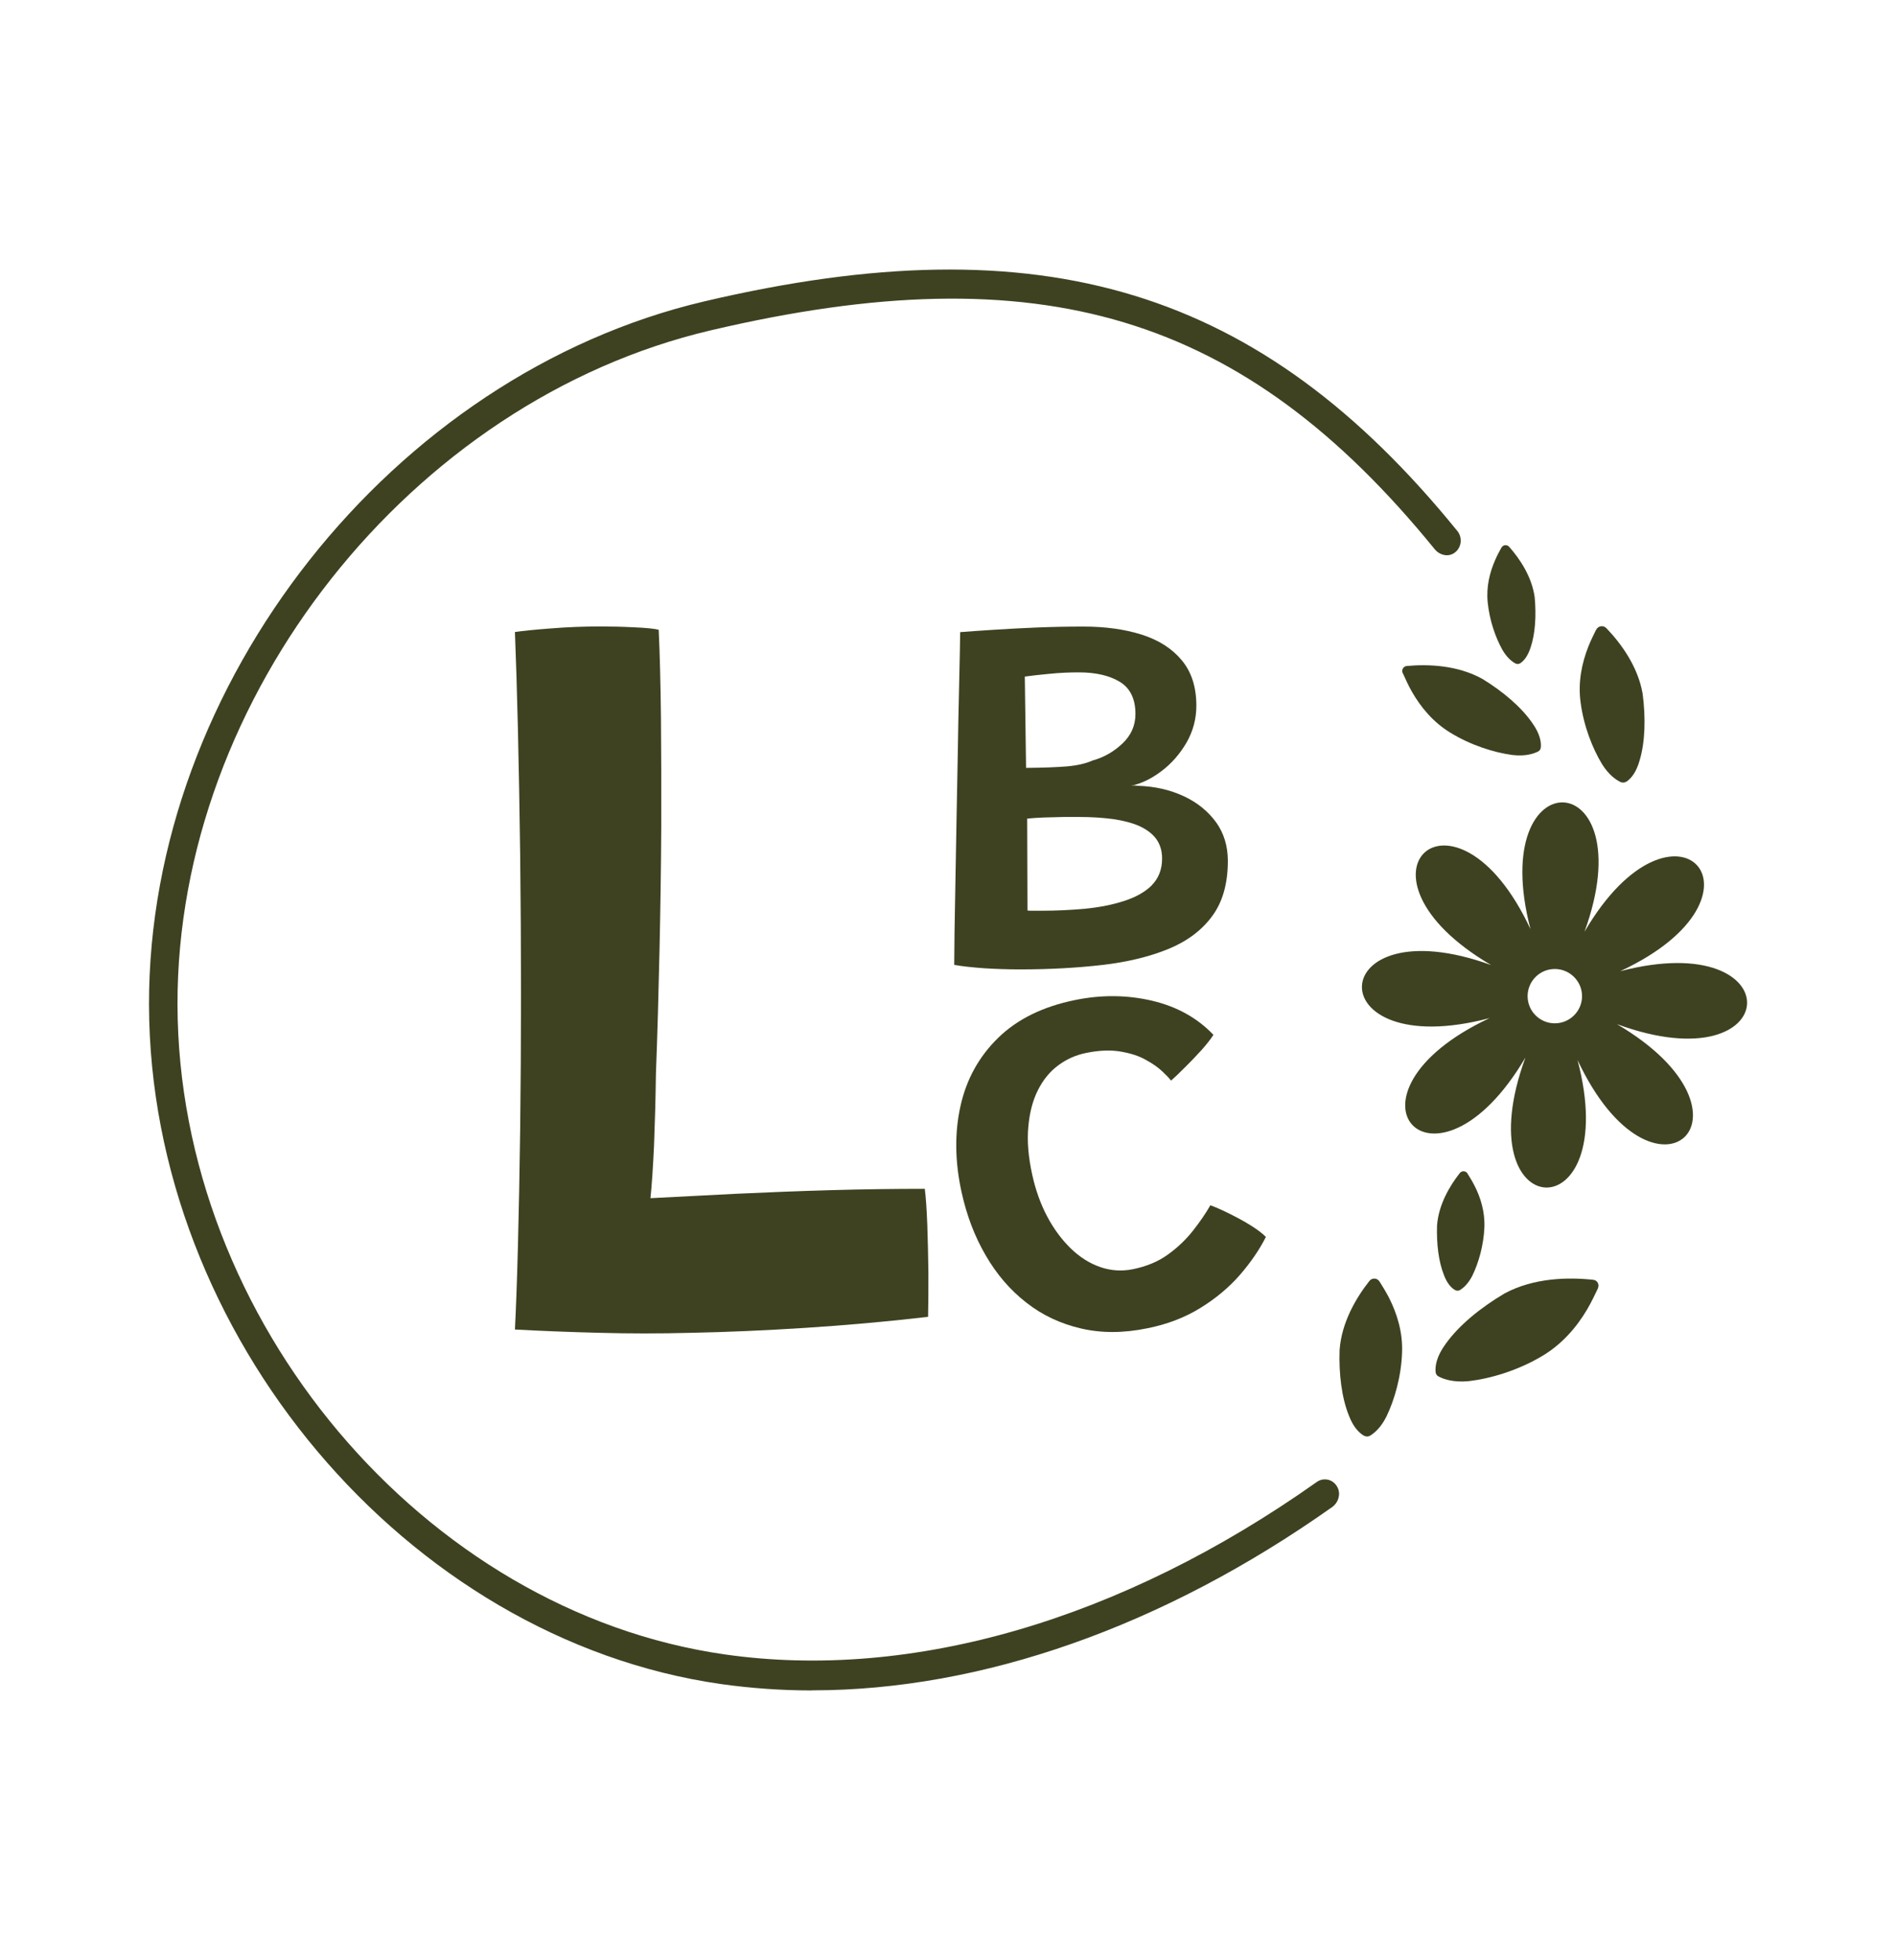
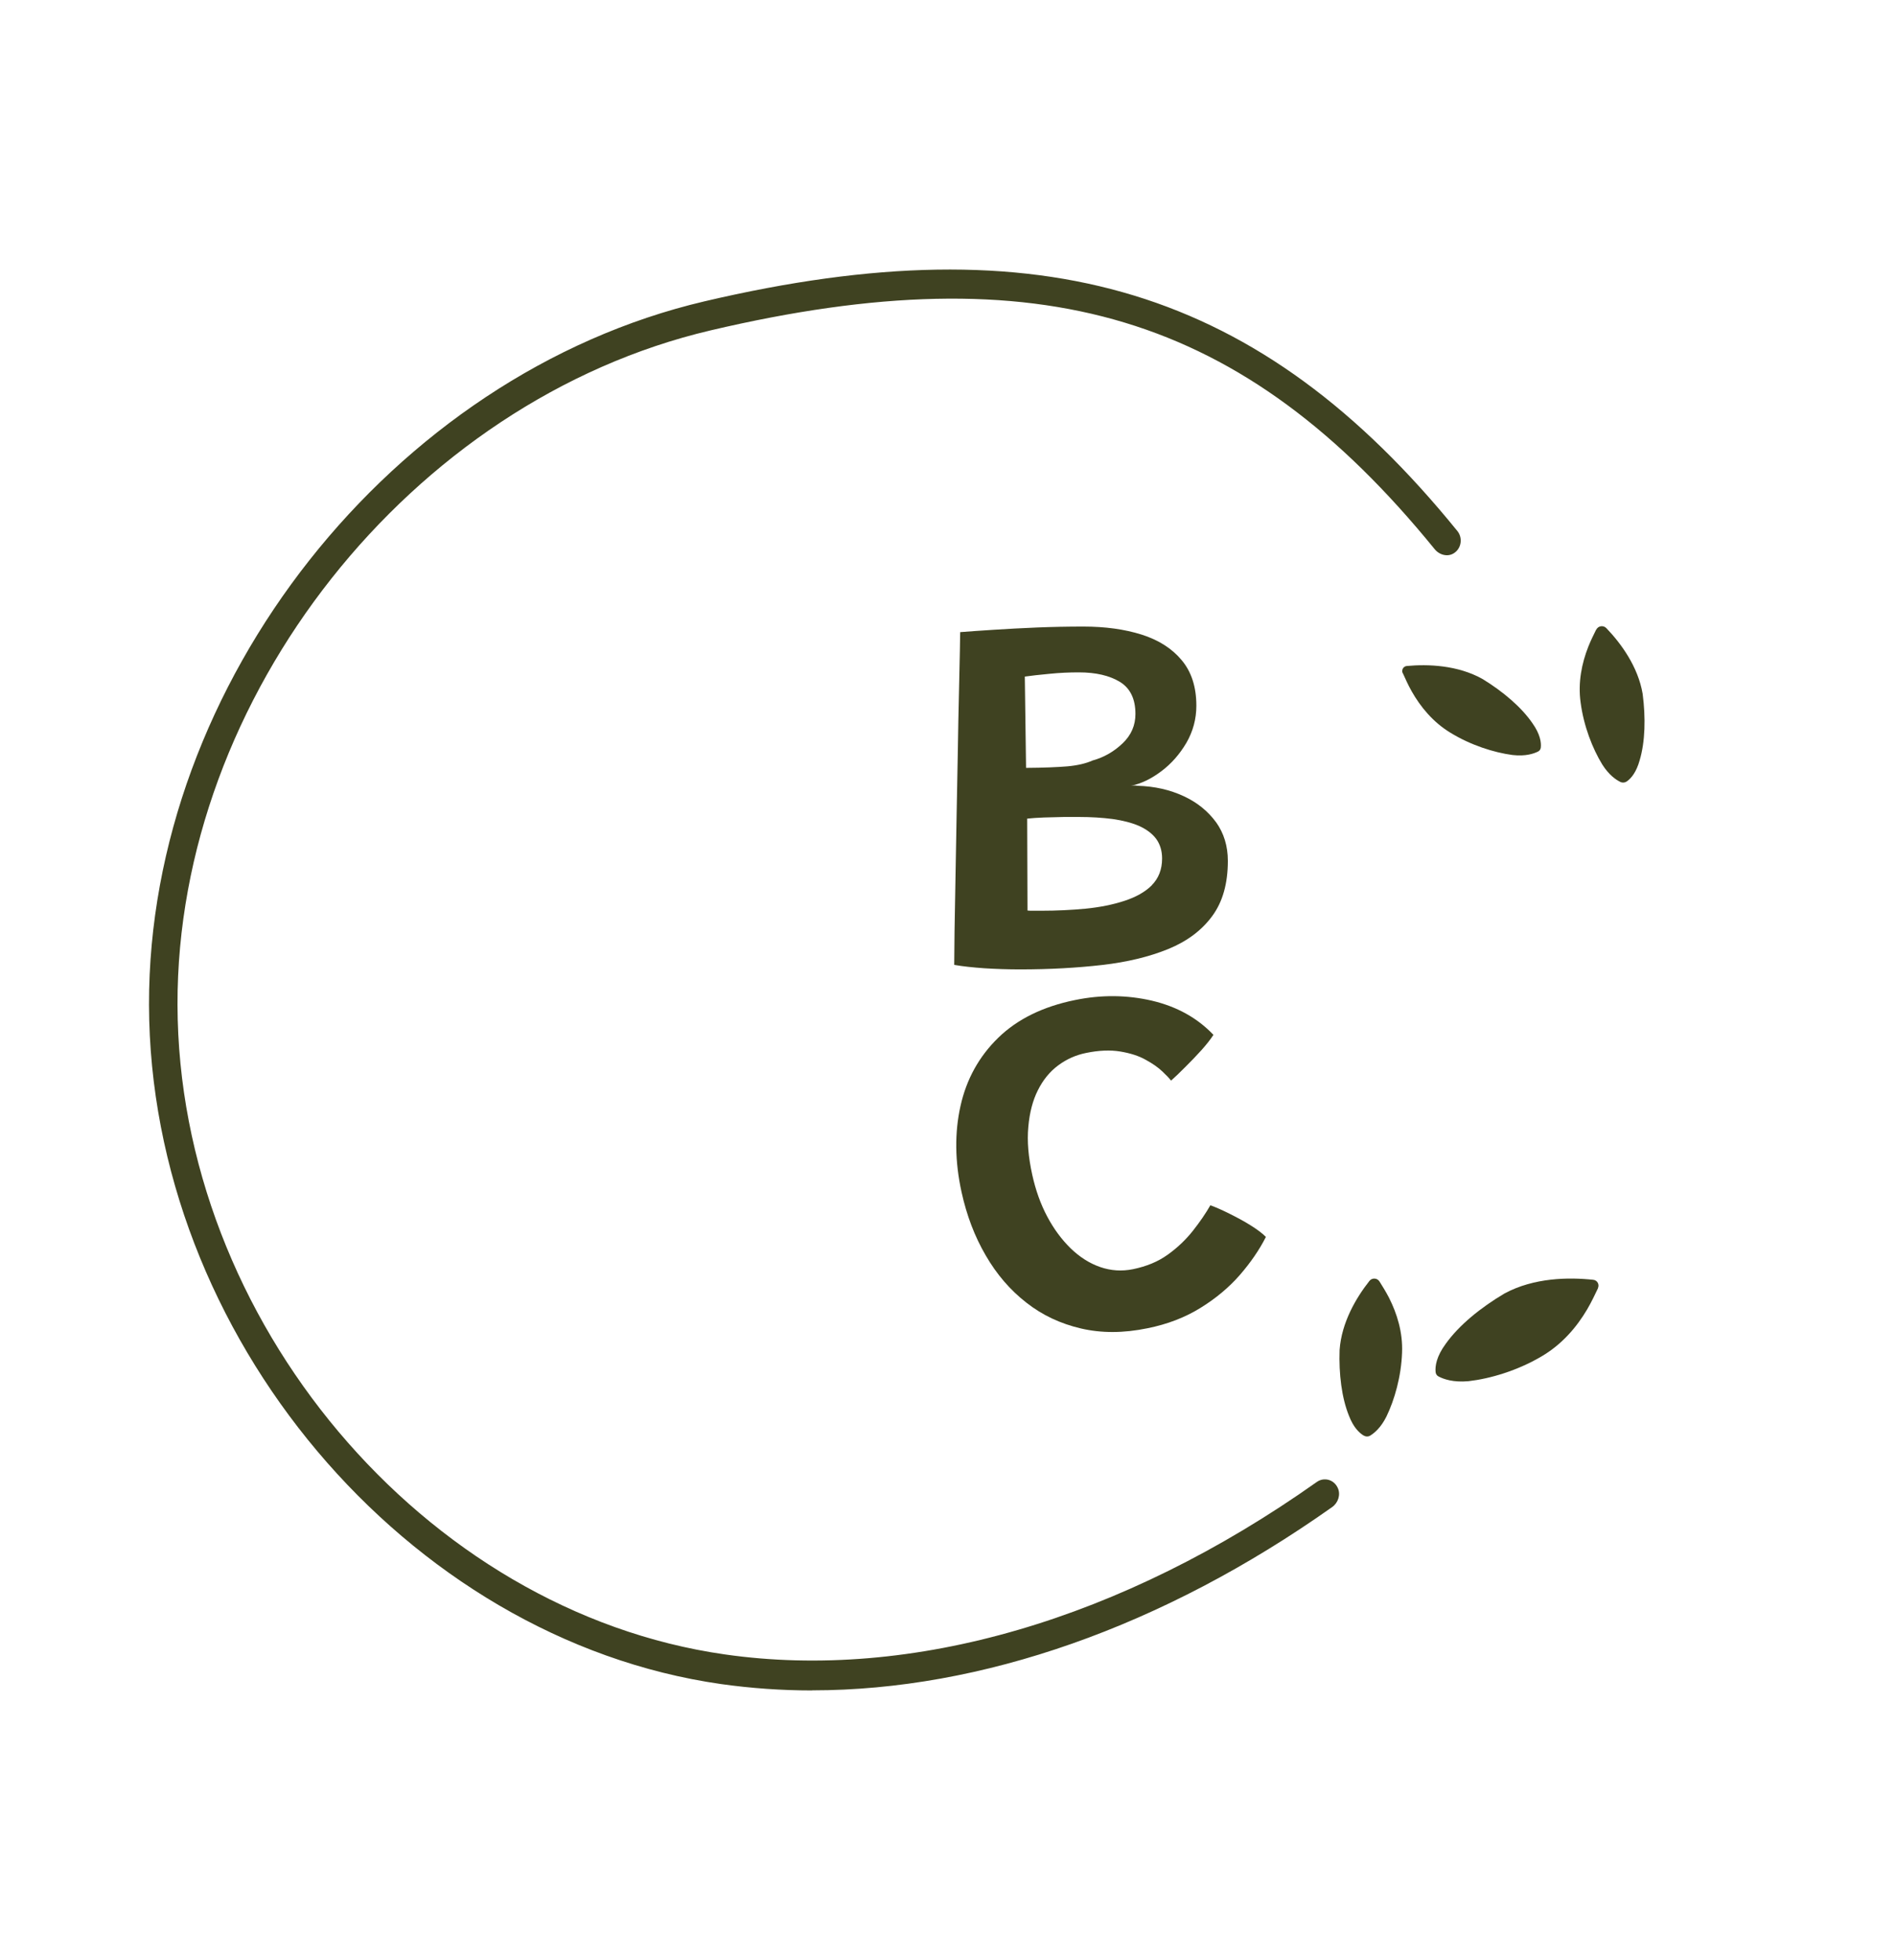
<svg xmlns="http://www.w3.org/2000/svg" viewBox="0 0 184.25 190.45" data-name="Calque 1" id="Calque_1">
  <defs>
    <style>
      .cls-1, .cls-2 {
        fill: #3f4221;
      }

      .cls-2 {
        fill-rule: evenodd;
      }
    </style>
  </defs>
  <g>
    <path d="M123.02,120.18c-.64,1.27-1.5,2.51-2.55,3.72-1.05,1.2-2.32,2.26-3.81,3.18-1.5.93-3.21,1.59-5.16,1.98-2.33.48-4.48.48-6.45.02-1.98-.46-3.76-1.29-5.31-2.51-1.57-1.22-2.88-2.74-3.95-4.59-1.07-1.83-1.85-3.88-2.35-6.16-.65-2.97-.68-5.77-.1-8.36.58-2.61,1.81-4.82,3.67-6.63,1.86-1.81,4.35-3.03,7.45-3.66,2.57-.53,5.06-.5,7.48.06,2.42.57,4.41,1.67,5.98,3.32-.27.42-.65.91-1.16,1.48-.52.57-1.04,1.12-1.58,1.65-.53.54-.99.97-1.38,1.32-.15-.21-.44-.51-.84-.89-.42-.4-.95-.77-1.63-1.14-.67-.38-1.5-.64-2.46-.8-.96-.16-2.07-.12-3.33.14-.99.2-1.89.6-2.71,1.21s-1.47,1.41-1.97,2.41c-.5.99-.81,2.18-.93,3.56-.13,1.39,0,2.93.38,4.65.33,1.5.81,2.85,1.46,4.07.64,1.21,1.41,2.24,2.28,3.09.87.84,1.82,1.45,2.86,1.81,1.04.36,2.1.43,3.19.21,1.31-.27,2.44-.73,3.39-1.42.95-.68,1.76-1.46,2.44-2.32.67-.85,1.24-1.68,1.69-2.47.53.19,1.14.46,1.84.81.7.35,1.39.71,2.04,1.12.64.4,1.15.77,1.51,1.14Z" class="cls-1" />
    <path d="M118.18,79.9c-.78-1.07-1.83-1.93-3.15-2.54-1.33-.62-2.82-.96-4.47-1.01-.13-.02-.25-.03-.36-.03-.1,0-.2.02-.3.03.99-.2,1.97-.67,2.95-1.41.98-.73,1.79-1.66,2.44-2.76.64-1.11.97-2.31.97-3.61,0-1.83-.48-3.3-1.43-4.43-.95-1.14-2.25-1.96-3.89-2.48-1.65-.52-3.53-.78-5.66-.78-1.52,0-3.03.03-4.52.09-1.5.07-2.88.13-4.16.22-1.29.08-2.38.16-3.29.23,0,.1-.02.68-.03,1.75-.02,1.06-.05,2.44-.09,4.15-.04,1.7-.08,3.58-.11,5.65-.04,2.07-.08,4.18-.12,6.33-.04,2.15-.07,4.2-.11,6.14-.04,1.96-.07,3.66-.09,5.11-.02,1.46-.03,2.52-.03,3.2.84.15,1.82.25,2.93.33,1.13.07,2.29.11,3.48.11,2.87,0,5.53-.15,7.97-.43,2.44-.28,4.58-.8,6.42-1.55,1.83-.75,3.25-1.81,4.27-3.2,1.02-1.38,1.52-3.17,1.52-5.36,0-1.44-.38-2.69-1.15-3.77ZM99.59,65.74c.64-.09,1.43-.18,2.4-.27.98-.1,1.93-.14,2.85-.14,1.66,0,2.98.31,4,.93,1,.62,1.5,1.66,1.5,3.11,0,1.11-.41,2.06-1.25,2.86-.84.8-1.81,1.36-2.91,1.66-.65.29-1.46.48-2.43.57-.96.08-2.32.14-4.04.15l-.12-8.87ZM111.94,86.01c-.66.66-1.56,1.16-2.67,1.52-1.12.37-2.38.62-3.77.76-1.38.13-2.81.2-4.28.2h-.81c-.24,0-.42,0-.56-.02l-.03-8.93c.43-.05.97-.08,1.63-.11.67-.02,1.31-.04,1.96-.05.63,0,1.11,0,1.43,0,1.2,0,2.29.07,3.29.2.98.14,1.84.36,2.56.67.71.32,1.28.74,1.66,1.25.38.52.58,1.16.58,1.91,0,1.07-.34,1.93-1,2.6Z" class="cls-1" />
-     <path d="M90.18,127.95c-4.05.47-8.03.82-11.92,1.07-3.88.25-7.58.41-11.06.48-3.09.08-6.07.08-8.96,0-2.87-.07-5.62-.18-8.2-.32.1-1.95.2-4.63.29-8.03.09-3.39.16-7.2.22-11.44.05-4.23.08-8.62.08-13.17s-.03-8.98-.08-13.41c-.06-4.42-.13-8.52-.22-12.29-.09-3.77-.19-6.91-.29-9.43.74-.11,1.9-.23,3.49-.35,1.59-.13,3.19-.19,4.83-.19.96,0,2.03.02,3.23.08,1.19.05,1.99.13,2.42.24.11,2.31.18,5.12.22,8.42.03,3.31.04,6.9.03,10.77-.02,3.87-.08,7.87-.17,11.97-.09,4.1-.2,8.12-.35,12.02-.03,2.45-.1,4.75-.18,6.88-.1,2.13-.21,3.85-.35,5.17,2.59-.14,5.38-.28,8.36-.43,2.98-.14,6.04-.26,9.18-.35,3.12-.09,6.16-.13,9.12-.13.1.78.18,1.91.24,3.41.05,1.5.09,3.06.11,4.72,0,1.66,0,3.08-.03,4.29Z" class="cls-1" />
  </g>
  <g>
    <path d="M155.28,125.17c.17-.36-.05-.78-.45-.82-2.4-.26-5.76-.21-8.61,1.32-2.34,1.38-4.44,3.1-5.72,4.89-.91,1.23-1.05,2.18-.99,2.76.02.19.13.35.3.43.46.24,1.39.59,2.9.45,2.1-.24,4.74-1.02,7.08-2.4,1.99-1.16,3.43-2.85,4.45-4.58.44-.75.77-1.47,1.05-2.05Z" class="cls-1" />
-     <path d="M142.61,114.02c-.17-.27-.55-.29-.75-.04-.96,1.22-2.05,3.03-2.21,5.07-.06,1.76.14,3.51.67,4.84.32.85.74,1.26,1.07,1.45.16.09.35.1.5,0,.3-.19.77-.57,1.19-1.39.6-1.23,1.1-2.94,1.17-4.7.06-1.49-.36-2.87-.95-4.03-.23-.46-.48-.85-.69-1.19Z" class="cls-1" />
    <path d="M134.06,124.52c-.22-.36-.73-.39-.99-.05-1.27,1.61-2.7,4.01-2.89,6.7-.08,2.32.2,4.64.91,6.39.43,1.12.99,1.66,1.42,1.92.21.12.46.13.66,0,.4-.25,1.02-.76,1.56-1.84.79-1.63,1.44-3.9,1.52-6.22.08-1.97-.49-3.79-1.27-5.33-.31-.6-.64-1.12-.92-1.57Z" class="cls-1" />
    <path d="M136.31,65.41c-.14-.31.06-.67.4-.7,2.06-.19,4.95-.09,7.37,1.27,1.99,1.22,3.77,2.73,4.84,4.29.76,1.07.87,1.89.81,2.38-.02.16-.12.3-.26.37-.4.2-1.2.49-2.49.34-1.8-.24-4.05-.95-6.04-2.17-1.69-1.03-2.9-2.51-3.75-4.01-.37-.65-.64-1.28-.87-1.78Z" class="cls-1" />
-     <path d="M145.91,53.21c.15-.28.53-.32.74-.09,1.03,1.16,2.22,2.91,2.49,4.93.16,1.75.06,3.51-.4,4.87-.28.86-.67,1.3-.98,1.51-.15.1-.34.12-.5.03-.31-.17-.8-.53-1.26-1.32-.67-1.2-1.26-2.88-1.43-4.63-.15-1.49.2-2.89.72-4.08.2-.47.43-.88.62-1.23Z" class="cls-1" />
    <path d="M155.12,61.18c.19-.38.69-.45.98-.15,1.42,1.48,3.08,3.73,3.53,6.39.3,2.31.25,4.64-.29,6.45-.32,1.15-.82,1.75-1.23,2.04-.19.14-.44.17-.66.06-.42-.21-1.09-.66-1.74-1.68-.95-1.55-1.81-3.74-2.11-6.04-.27-1.96.12-3.82.75-5.42.25-.63.53-1.18.76-1.65Z" class="cls-1" />
-     <path d="M157.46,94.36c15.75-7.34,5.29-18.81-3.48-3.83,5.93-16.35-9.63-17.07-5.25-.25-7.34-15.74-18.81-5.29-3.82,3.49-16.36-5.93-17.08,9.63-.15,5.15-15.85,7.43-5.4,18.91,3.48,3.83-6.03,16.44,9.53,17.17,5.06.24,7.43,15.85,18.91,5.39,3.83-3.48,16.44,6.03,17.17-9.53.34-5.15ZM151.09,99.43c-1.45,0-2.64-1.18-2.64-2.64s1.19-2.64,2.64-2.64,2.65,1.18,2.65,2.64-1.19,2.64-2.65,2.64Z" class="cls-2" />
  </g>
  <path d="M78.94,164.25c-3,0-5.96-.21-8.87-.62-30.59-4.37-55.52-33.98-55.59-66-.06-31.2,23.65-61.23,53.98-68.35,32.83-7.71,54.03-1.25,73.16,22.31.54.66.41,1.69-.33,2.16-.6.39-1.41.18-1.87-.39-18.58-22.83-38.32-28.79-70.36-21.26-29.12,6.84-51.88,35.62-51.81,65.52.06,30.63,23.93,58.96,53.19,63.13,18.17,2.6,38.6-3.36,57.53-16.76.7-.49,1.67-.24,2.04.6.29.65.02,1.44-.55,1.84-16.47,11.65-34.1,17.81-50.53,17.81Z" class="cls-1" />
</svg>